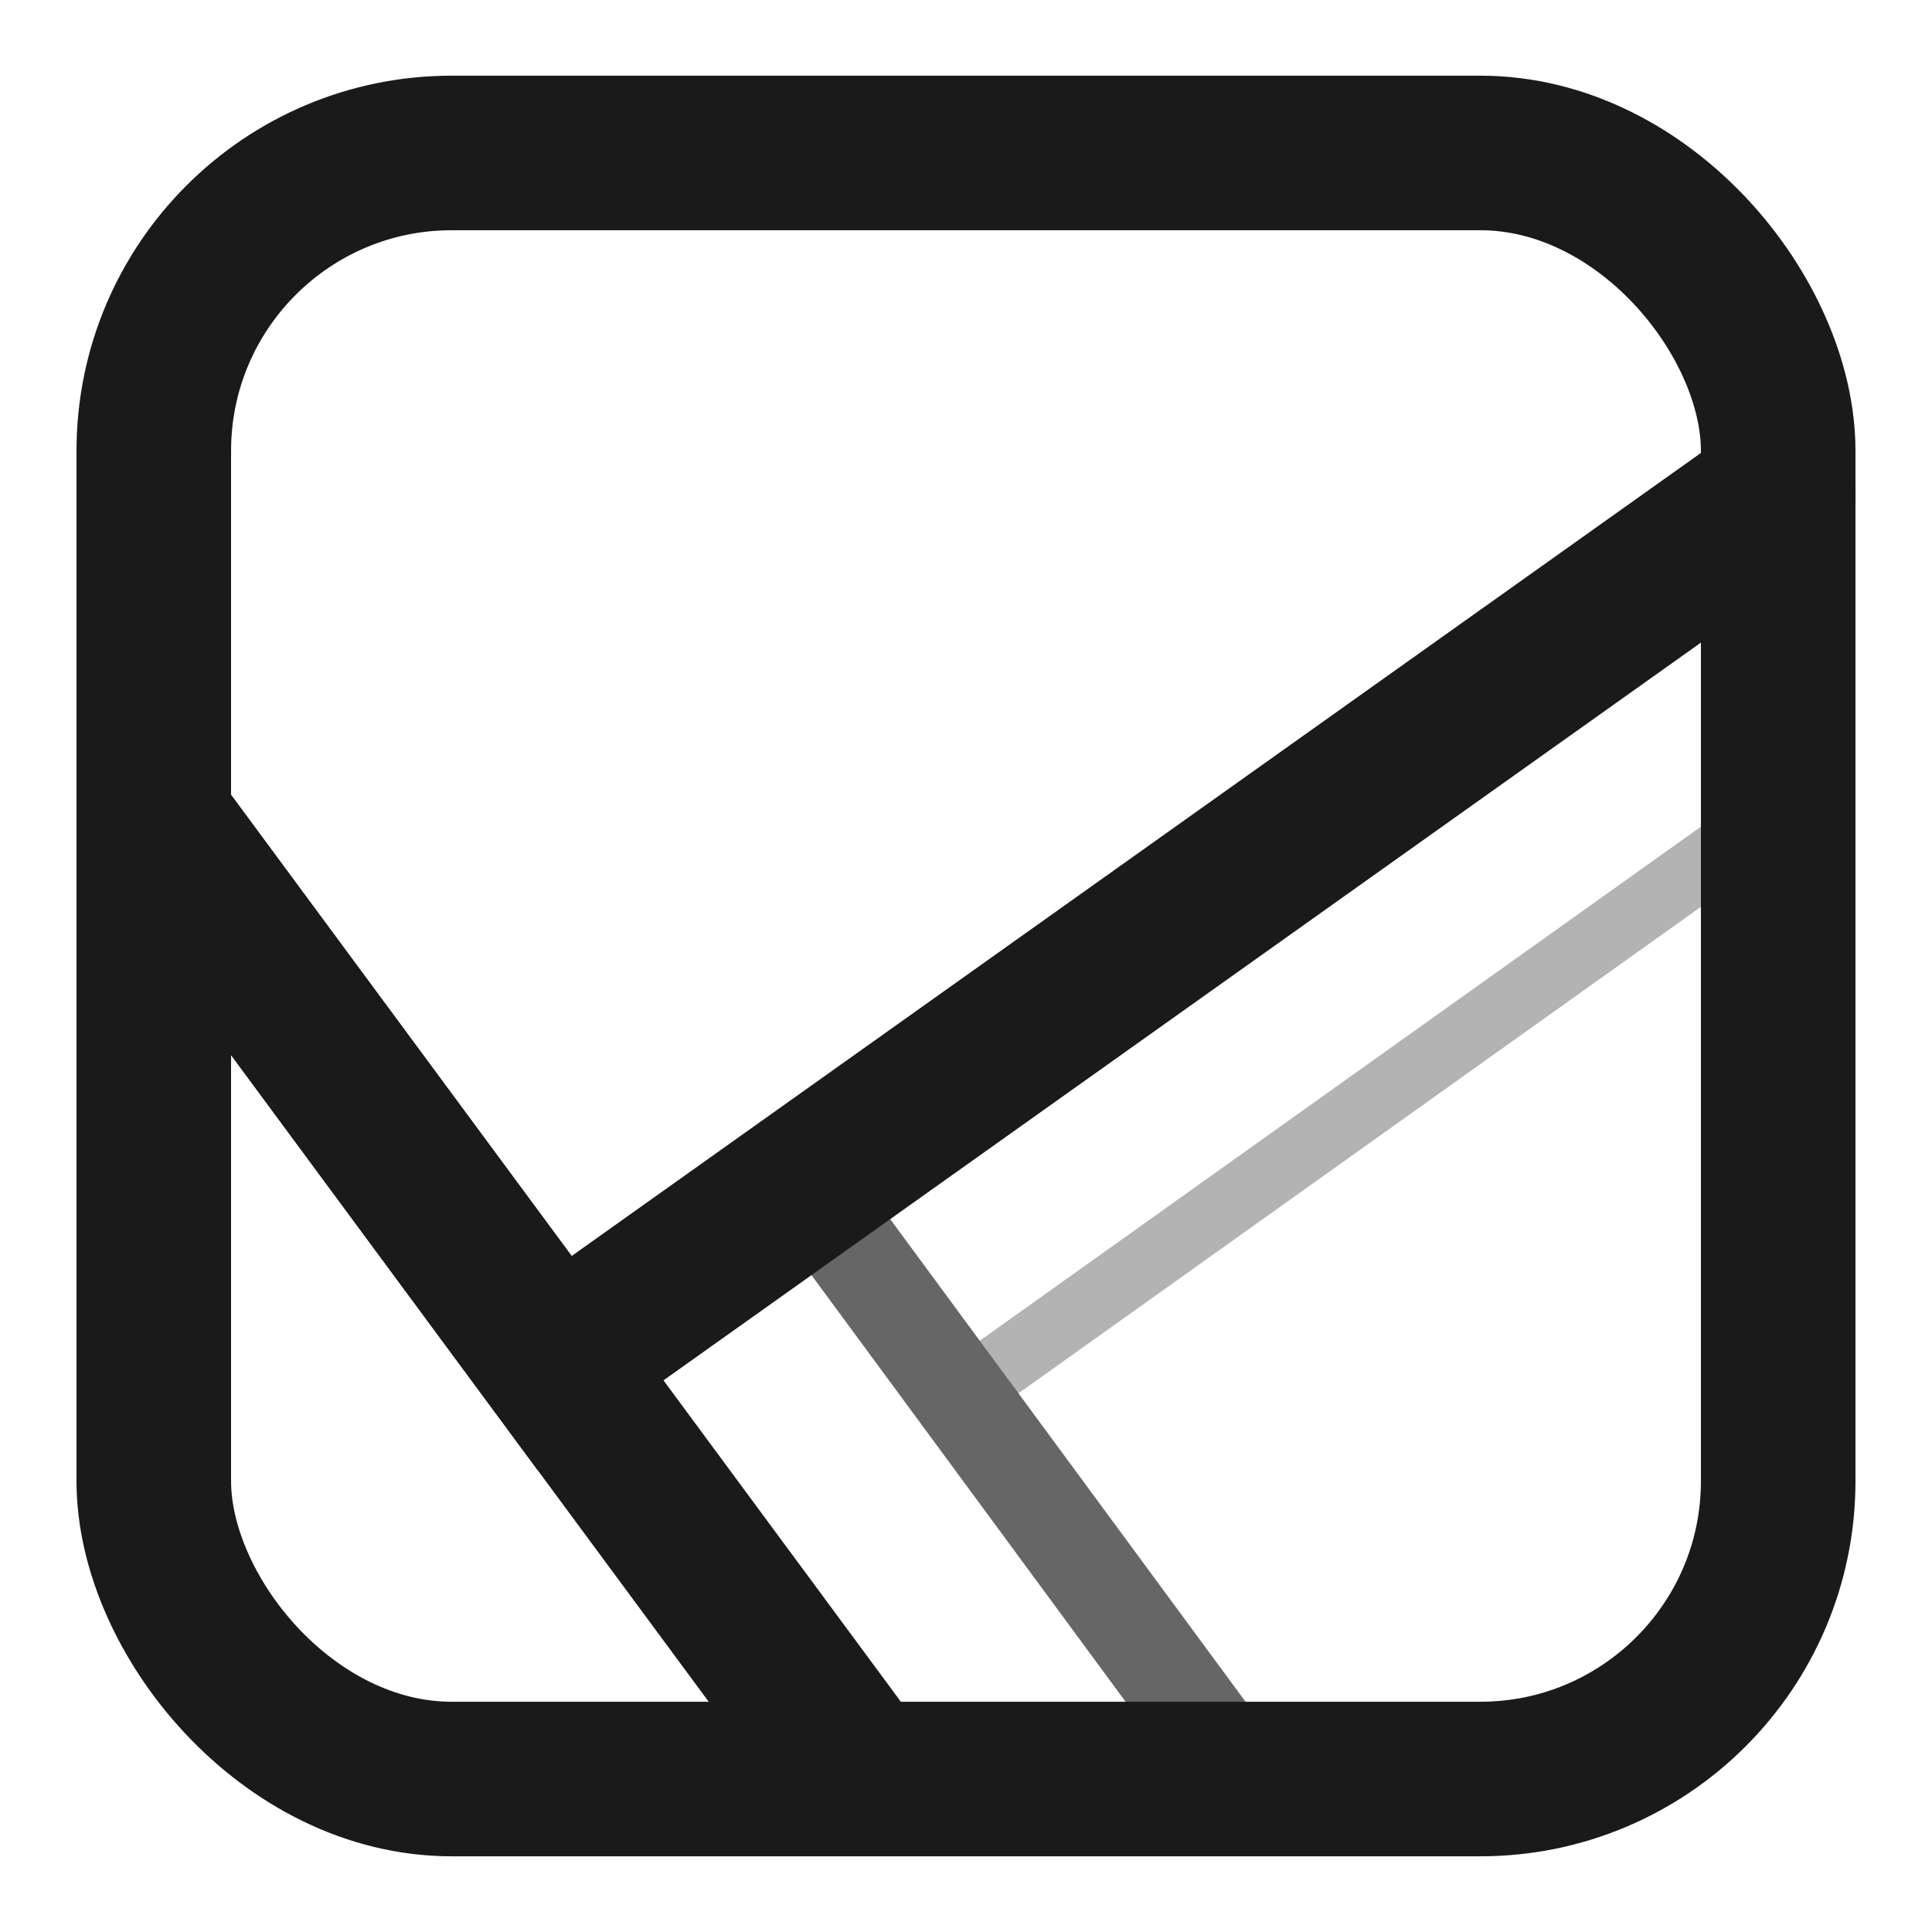
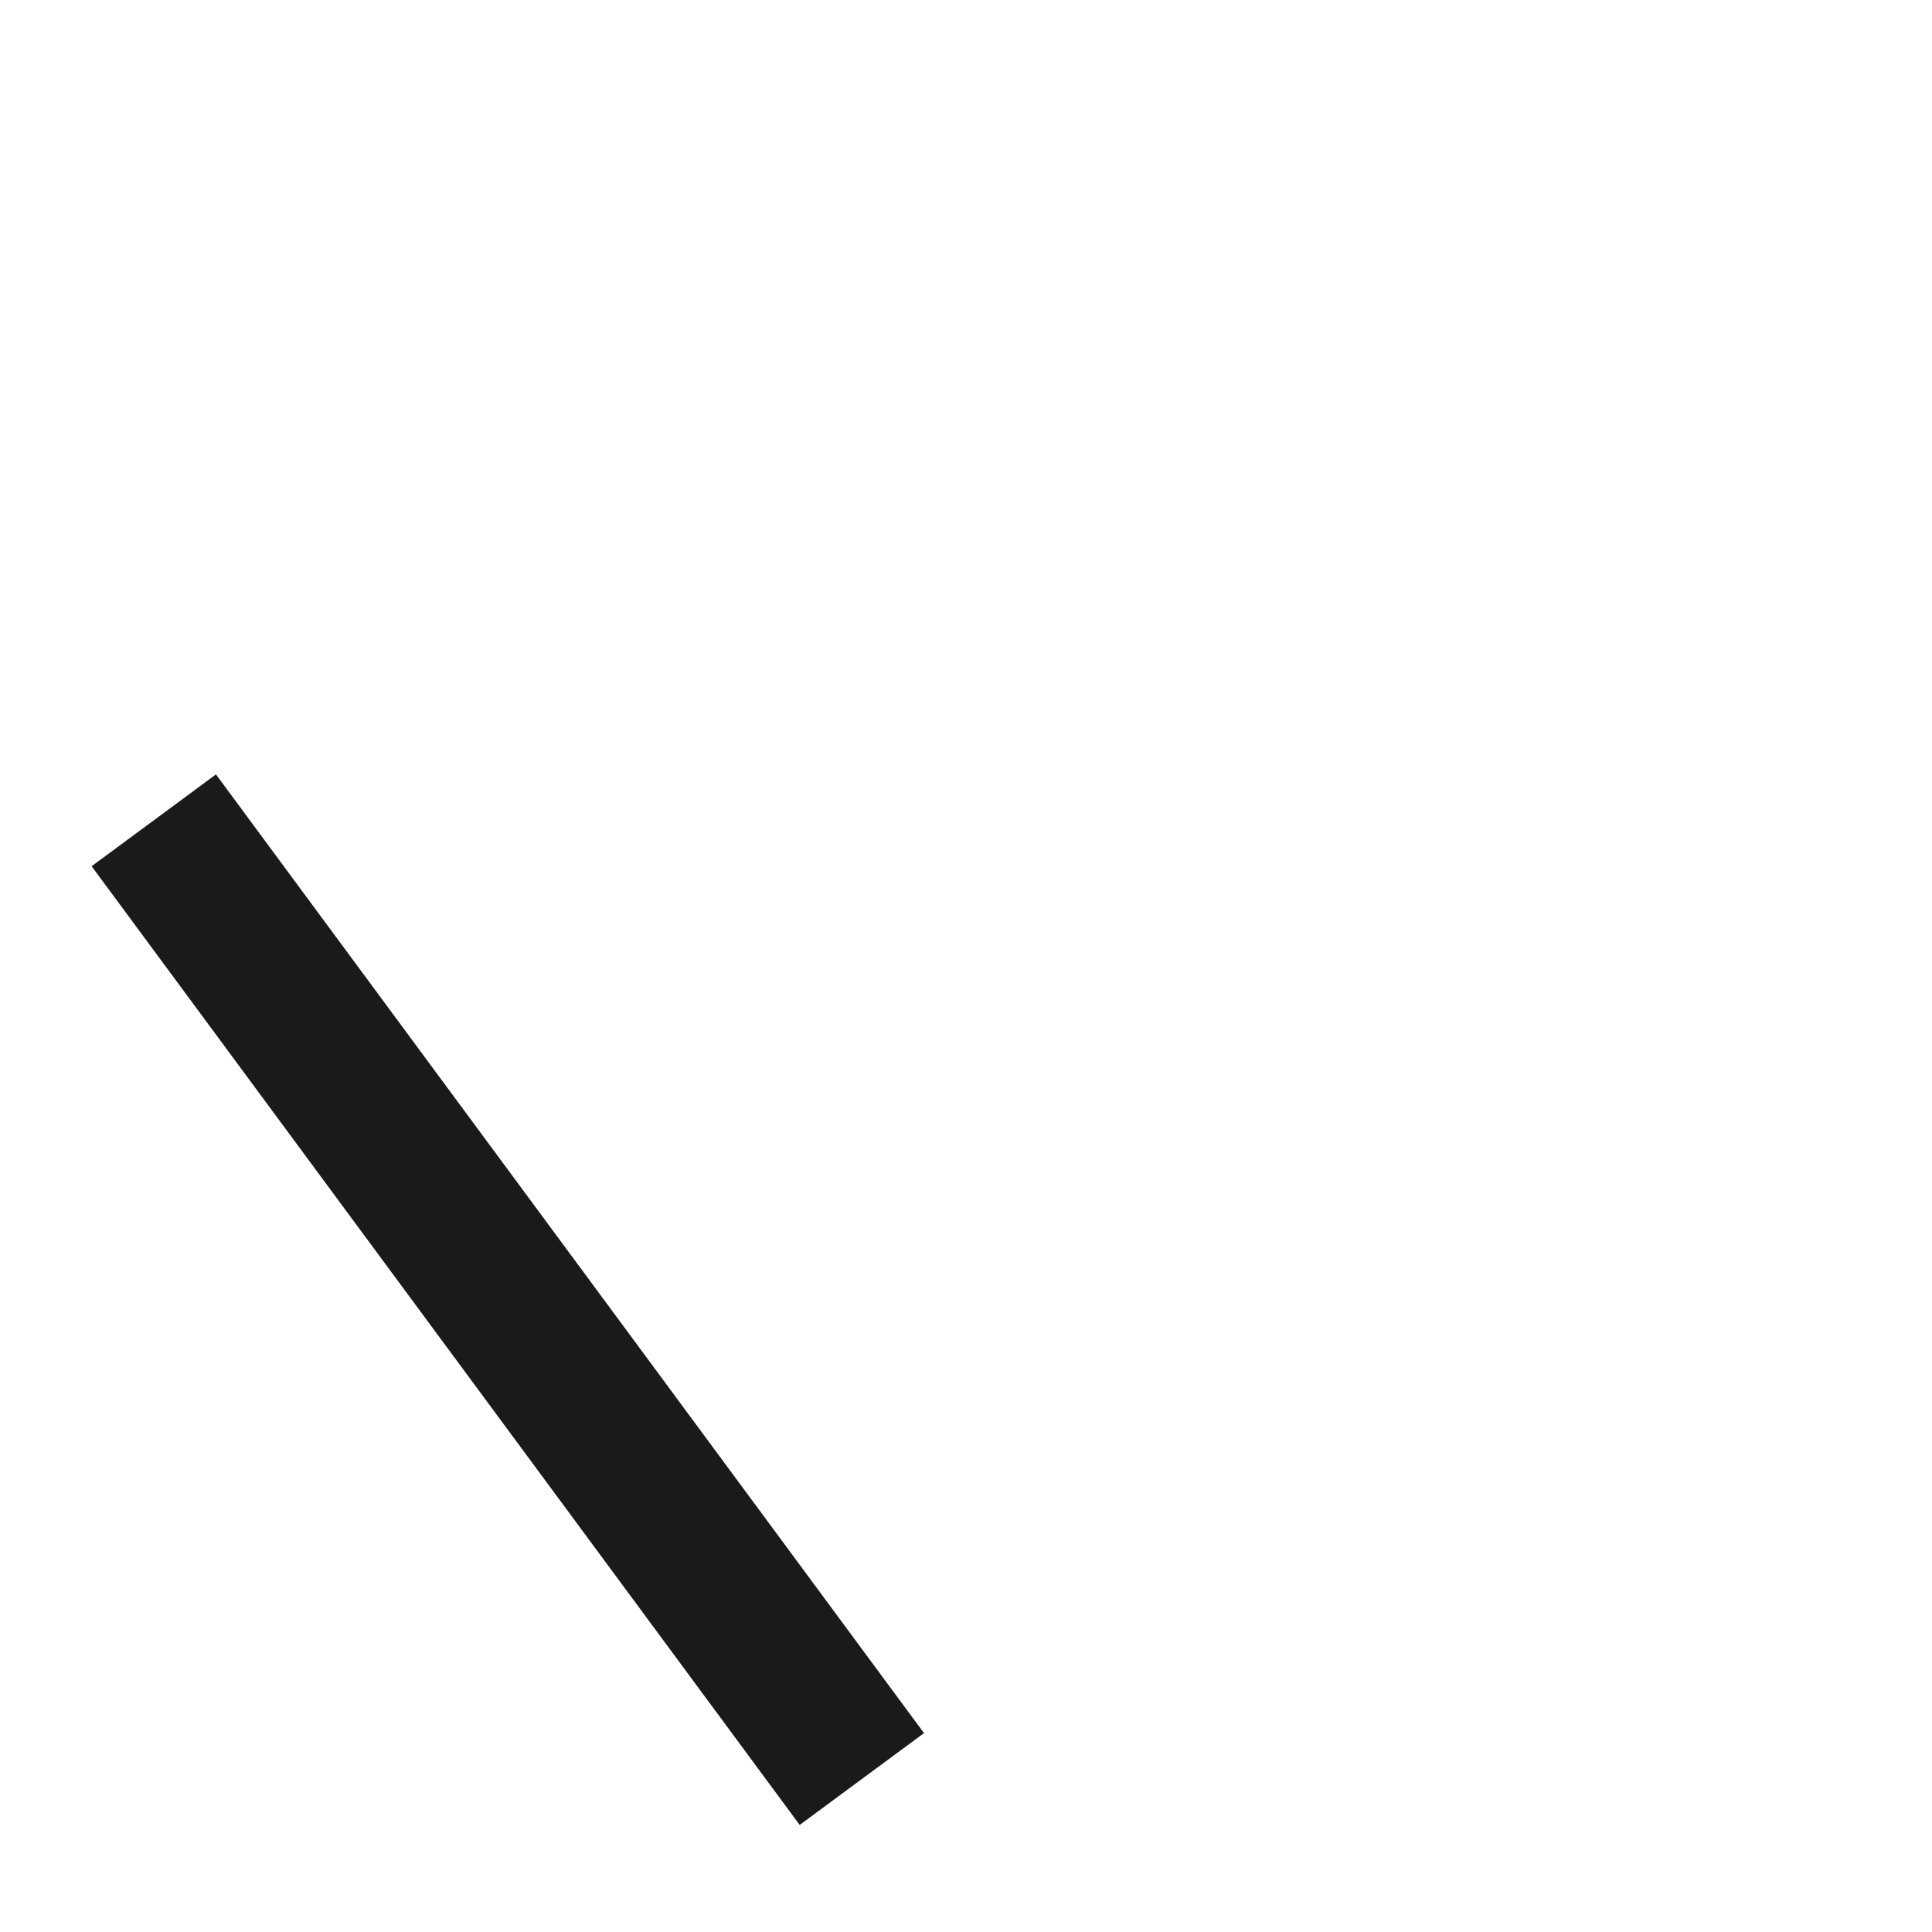
<svg xmlns="http://www.w3.org/2000/svg" width="100mm" height="100mm" viewBox="0 0 100 100" version="1.1" id="svg1">
  <style>
@media (prefers-color-scheme: dark) {
:root {
filter: invert(100%);
}
}
</style>
  <defs id="defs1" />
  <g id="layer1" transform="translate(57.407,-68.948)">
    <path style="fill:#999999;stroke:#1a1a1a;stroke-width:8;stroke-linejoin:round;stroke-dasharray:none" d="m -49.447,111.407 36.649,49.623" id="path2" />
-     <path style="fill:#999999;stroke:#b3b3b3;stroke-width:3.379;stroke-linejoin:round;stroke-dasharray:none" d="m 34.632,110.96 -42.775,30.491" id="path2-1-8" />
-     <path style="fill:#999999;stroke:#666666;stroke-width:5;stroke-linejoin:round;stroke-dasharray:none" d="M -15.696,130.336 5.93,159.709" id="path2-1" />
-     <path style="fill:none;stroke:#1a1a1a;stroke-width:8;stroke-linecap:round;stroke-linejoin:miter;stroke-dasharray:none;paint-order:normal" d="m -49.447,111.407 20.745,28.088 63.335,-45.039" id="path4" />
-     <rect style="fill:none;stroke:#1a1a1a;stroke-width:8;stroke-linejoin:round;stroke-dasharray:none" id="rect1" width="84.079" height="84.165" x="-49.447" y="76.865" ry="15.42" rx="15.42" />
  </g>
</svg>